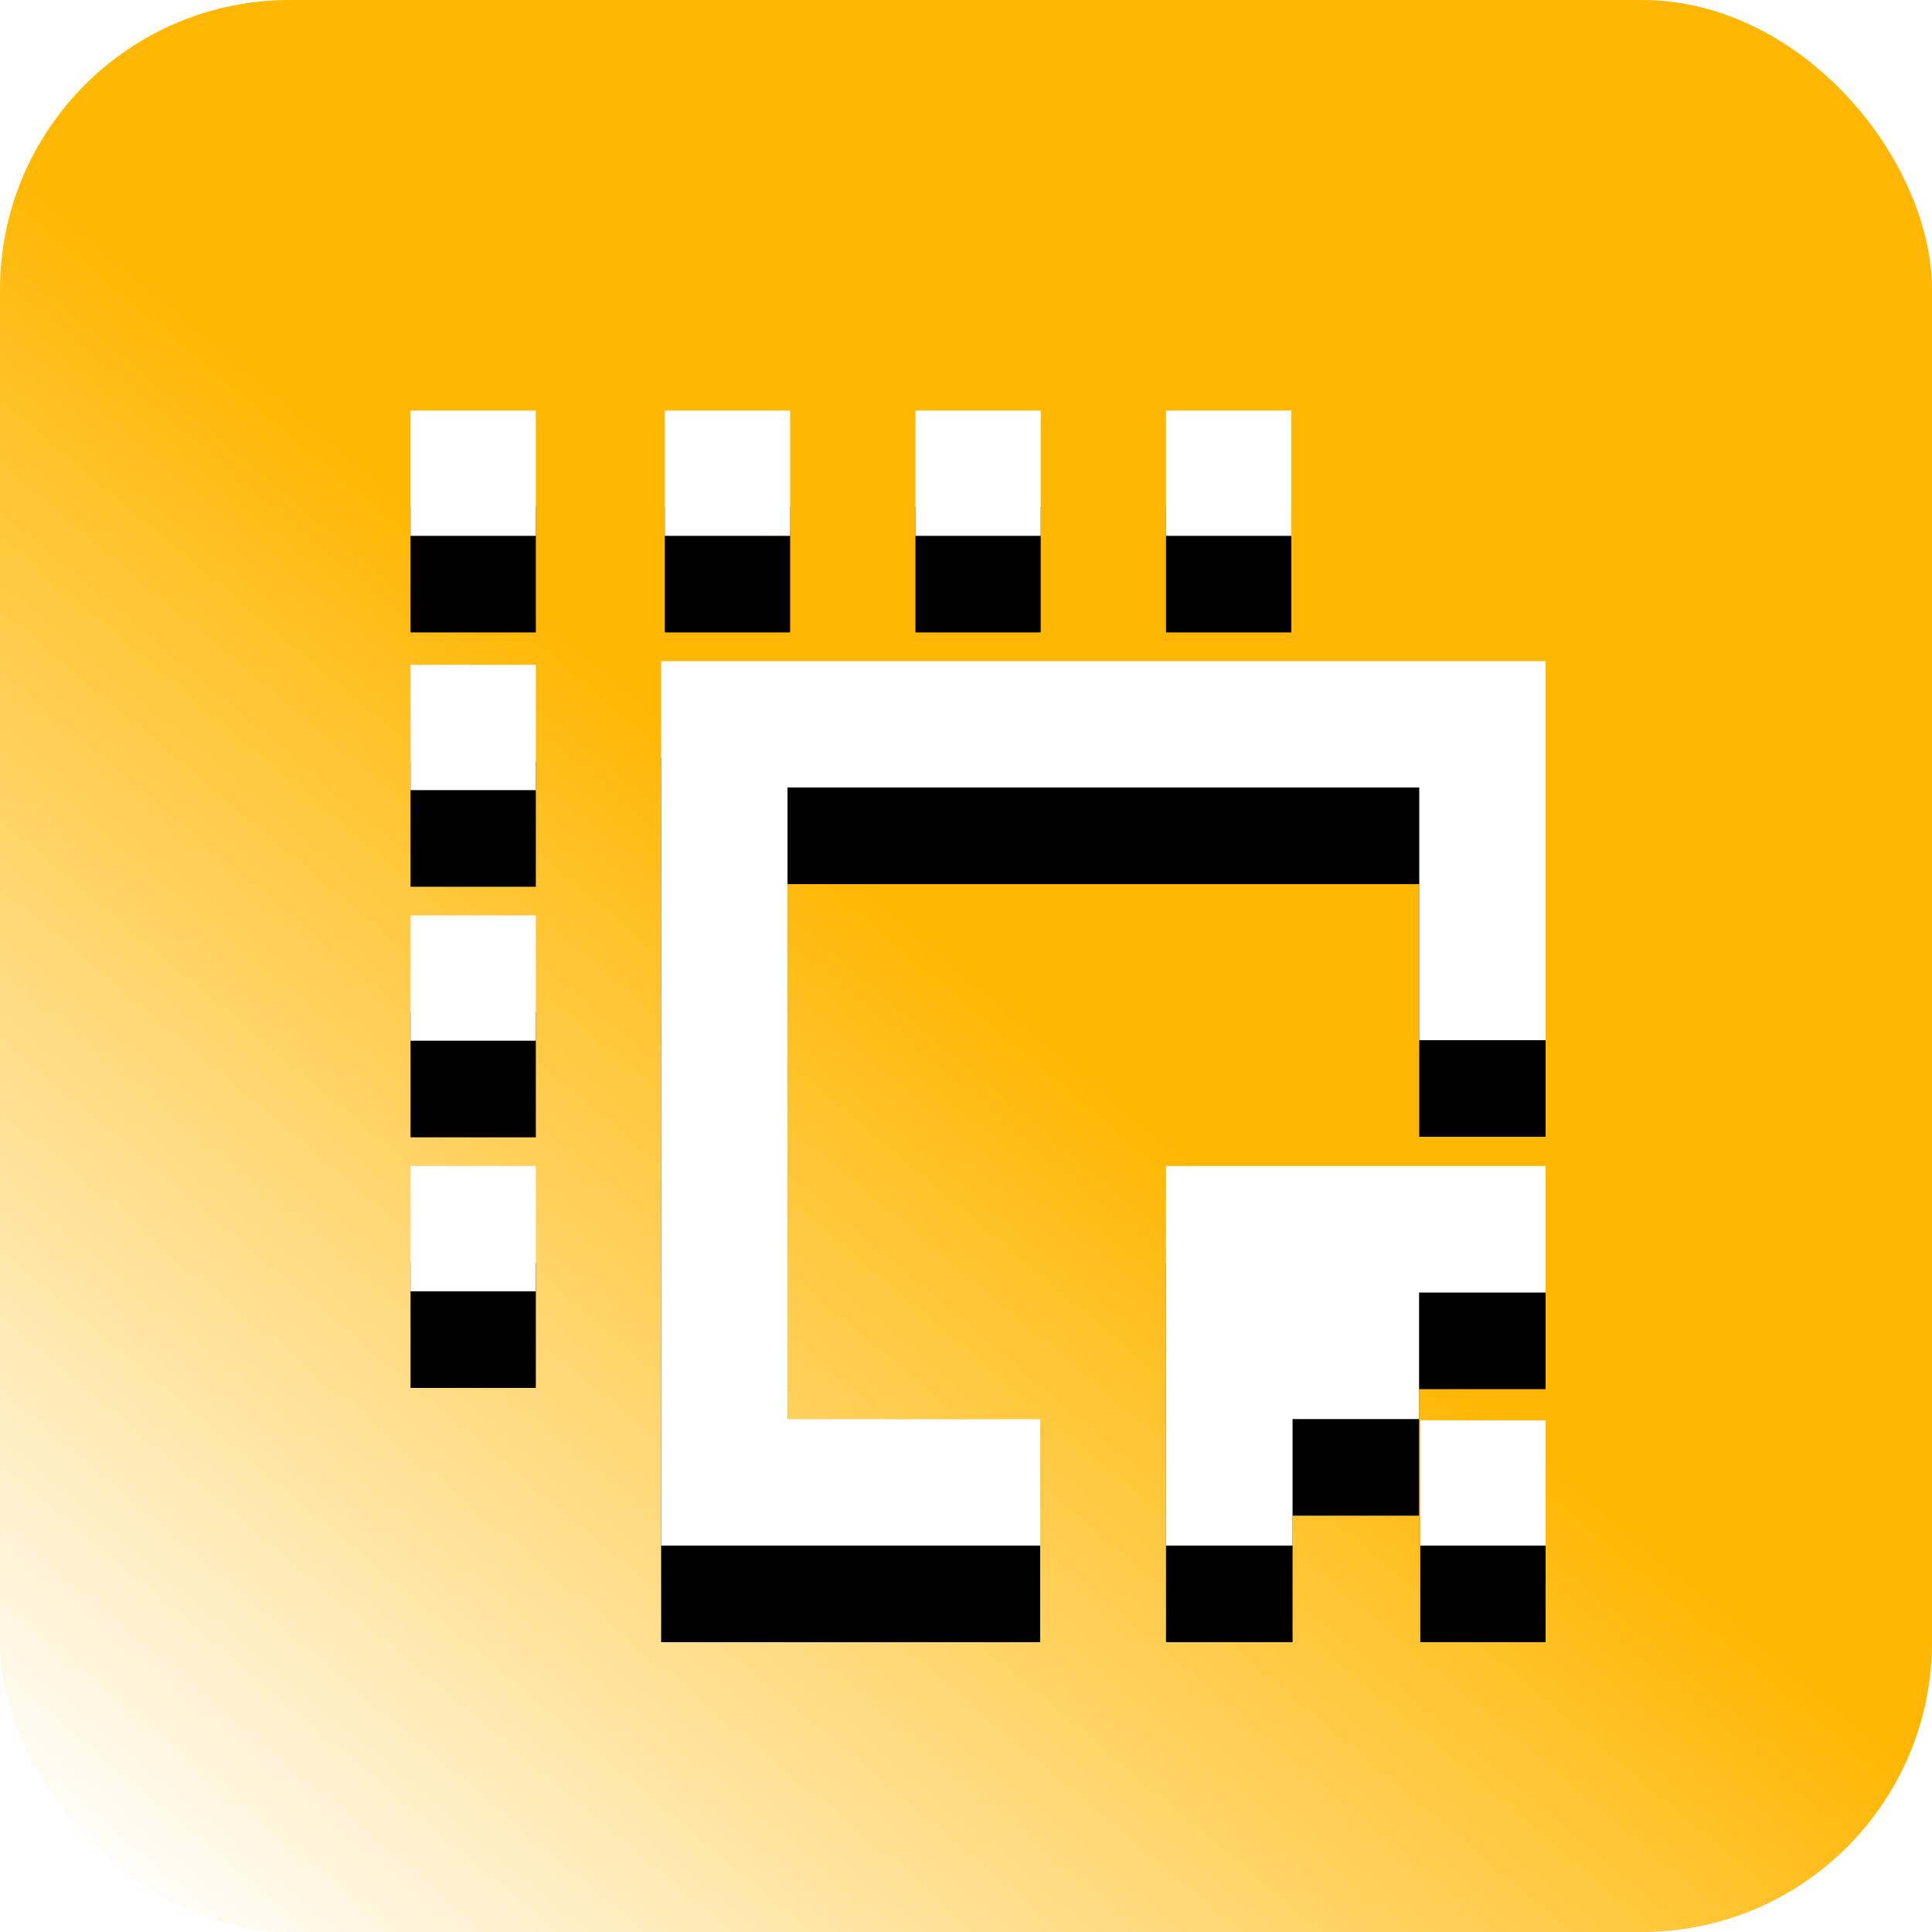
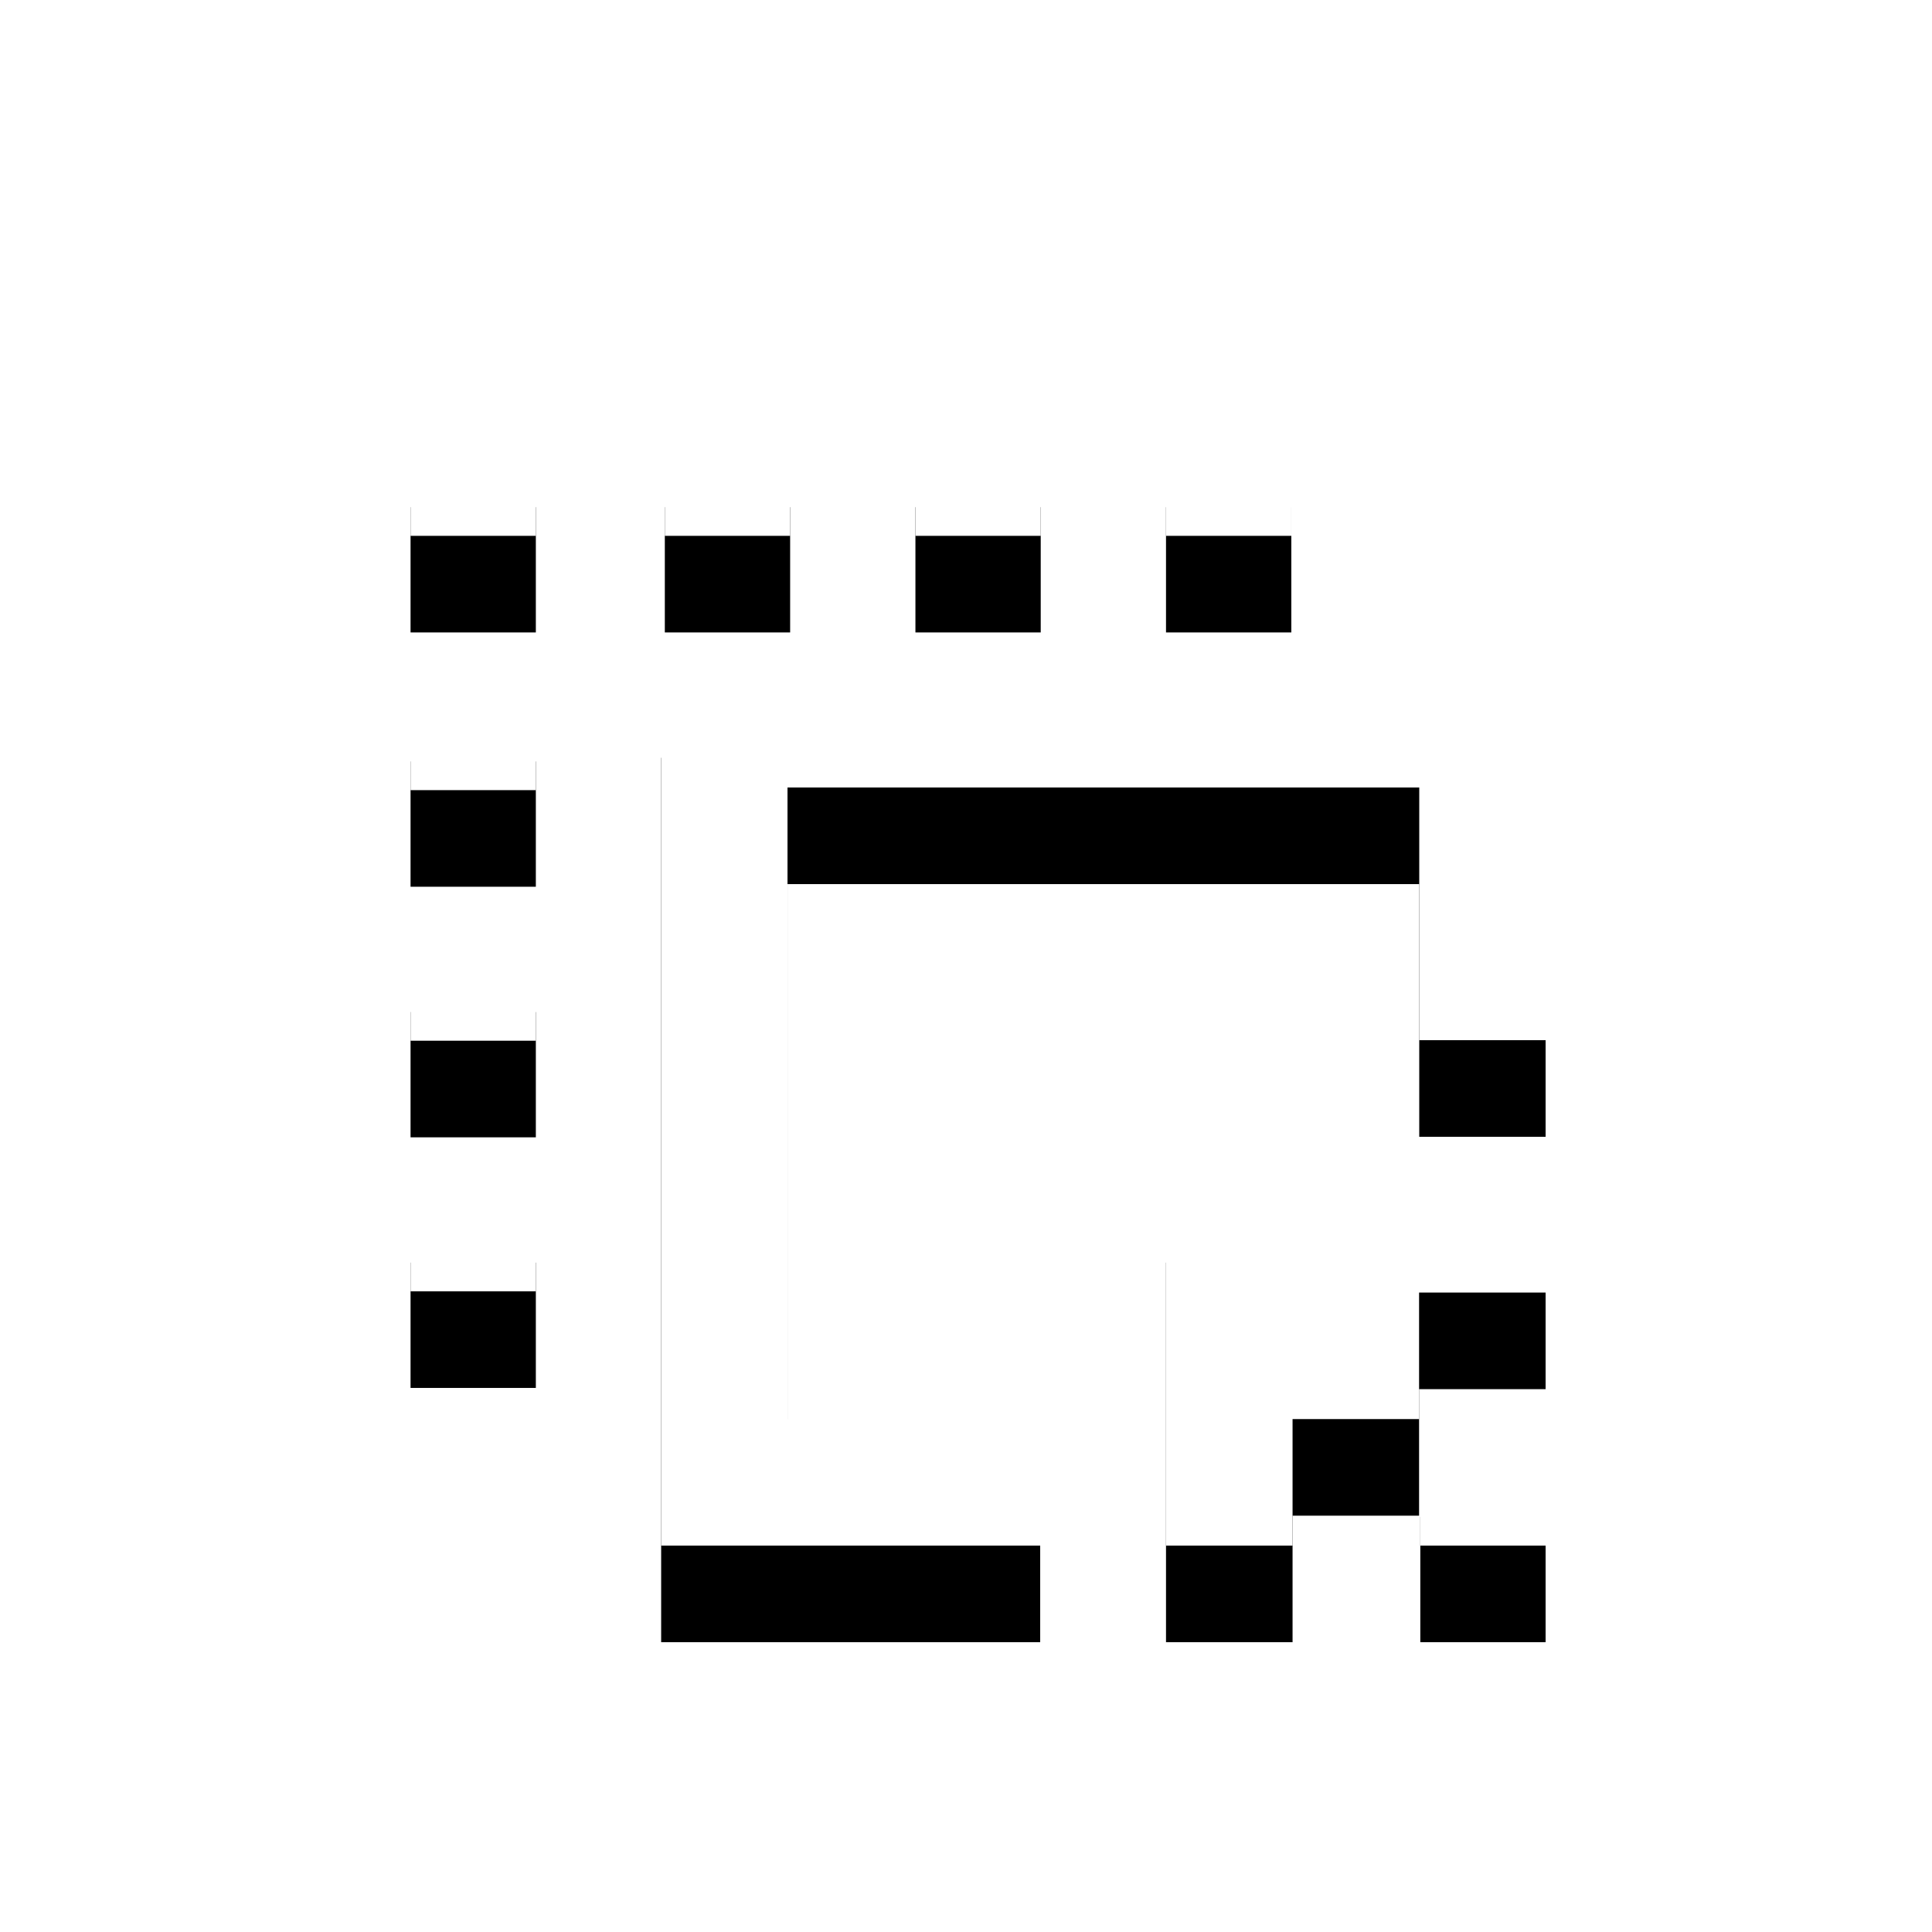
<svg xmlns="http://www.w3.org/2000/svg" xmlns:xlink="http://www.w3.org/1999/xlink" width="80px" height="80px" viewBox="0 0 80 80" version="1.1">
  <title>Group 7</title>
  <defs>
    <linearGradient x1="50%" y1="50%" x2="7.934%" y2="100%" id="linearGradient-1">
      <stop stop-color="#FFB703" offset="0%" />
      <stop stop-color="#FFFFFF" offset="100%" />
    </linearGradient>
-     <path d="M22.188,17 L17,17 L17,22.188 L22.188,22.188 L22.188,17 Z M58.768,27.377 L64,27.377 L64,43.072 L58.768,43.072 L58.768,32.609 L32.609,32.609 L32.609,58.768 L43.072,58.768 L43.072,64 L27.377,64 L27.377,27.377 L58.768,27.377 Z M27.529,17 L32.718,17 L32.718,22.188 L27.529,22.188 L27.529,17 Z M22.188,27.529 L17,27.529 L17,32.718 L22.188,32.718 L22.188,27.529 Z M17,37.906 L22.188,37.906 L22.188,43.094 L17,43.094 L17,37.906 Z M22.188,48.282 L17,48.282 L17,53.471 L22.188,53.471 L22.188,48.282 Z M37.906,17 L43.094,17 L43.094,22.188 L37.906,22.188 L37.906,17 Z M53.471,17 L48.282,17 L48.282,22.188 L53.471,22.188 L53.471,17 Z M48.282,53.522 L48.282,48.282 L64,48.282 L64,53.522 L58.761,53.522 L58.761,58.761 L53.522,58.761 L53.522,64 L48.282,64 L48.282,53.522 Z M58.812,58.812 L58.812,64 L64,64 L64,58.812 L58.812,58.812 Z" id="path-2" />
+     <path d="M22.188,17 L17,17 L17,22.188 L22.188,22.188 L22.188,17 Z M58.768,27.377 L64,27.377 L64,43.072 L58.768,43.072 L58.768,32.609 L32.609,32.609 L32.609,58.768 L43.072,58.768 L43.072,64 L27.377,64 L27.377,27.377 L58.768,27.377 Z M27.529,17 L32.718,17 L32.718,22.188 L27.529,22.188 L27.529,17 Z M22.188,27.529 L17,27.529 L17,32.718 L22.188,32.718 L22.188,27.529 Z M17,37.906 L22.188,37.906 L22.188,43.094 L17,43.094 L17,37.906 M22.188,48.282 L17,48.282 L17,53.471 L22.188,53.471 L22.188,48.282 Z M37.906,17 L43.094,17 L43.094,22.188 L37.906,22.188 L37.906,17 Z M53.471,17 L48.282,17 L48.282,22.188 L53.471,22.188 L53.471,17 Z M48.282,53.522 L48.282,48.282 L64,48.282 L64,53.522 L58.761,53.522 L58.761,58.761 L53.522,58.761 L53.522,64 L48.282,64 L48.282,53.522 Z M58.812,58.812 L58.812,64 L64,64 L64,58.812 L58.812,58.812 Z" id="path-2" />
    <filter x="-29.8%" y="-21.3%" width="159.6%" height="159.6%" filterUnits="objectBoundingBox" id="filter-3">
      <feOffset dx="0" dy="4" in="SourceAlpha" result="shadowOffsetOuter1" />
      <feGaussianBlur stdDeviation="4" in="shadowOffsetOuter1" result="shadowBlurOuter1" />
      <feColorMatrix values="0 0 0 0 0   0 0 0 0 0   0 0 0 0 0  0 0 0 0.25 0" type="matrix" in="shadowBlurOuter1" />
    </filter>
  </defs>
  <g id="Assets" stroke="none" stroke-width="1" fill="none" fill-rule="evenodd">
    <g id="Group-7">
-       <rect id="Rectangle" fill="url(#linearGradient-1)" x="0" y="0" width="80" height="80" rx="12" />
      <g id="Shape" fill-rule="nonzero">
        <use fill="black" fill-opacity="1" filter="url(#filter-3)" xlink:href="#path-2" />
        <use fill="#FFFFFF" xlink:href="#path-2" />
      </g>
    </g>
  </g>
</svg>